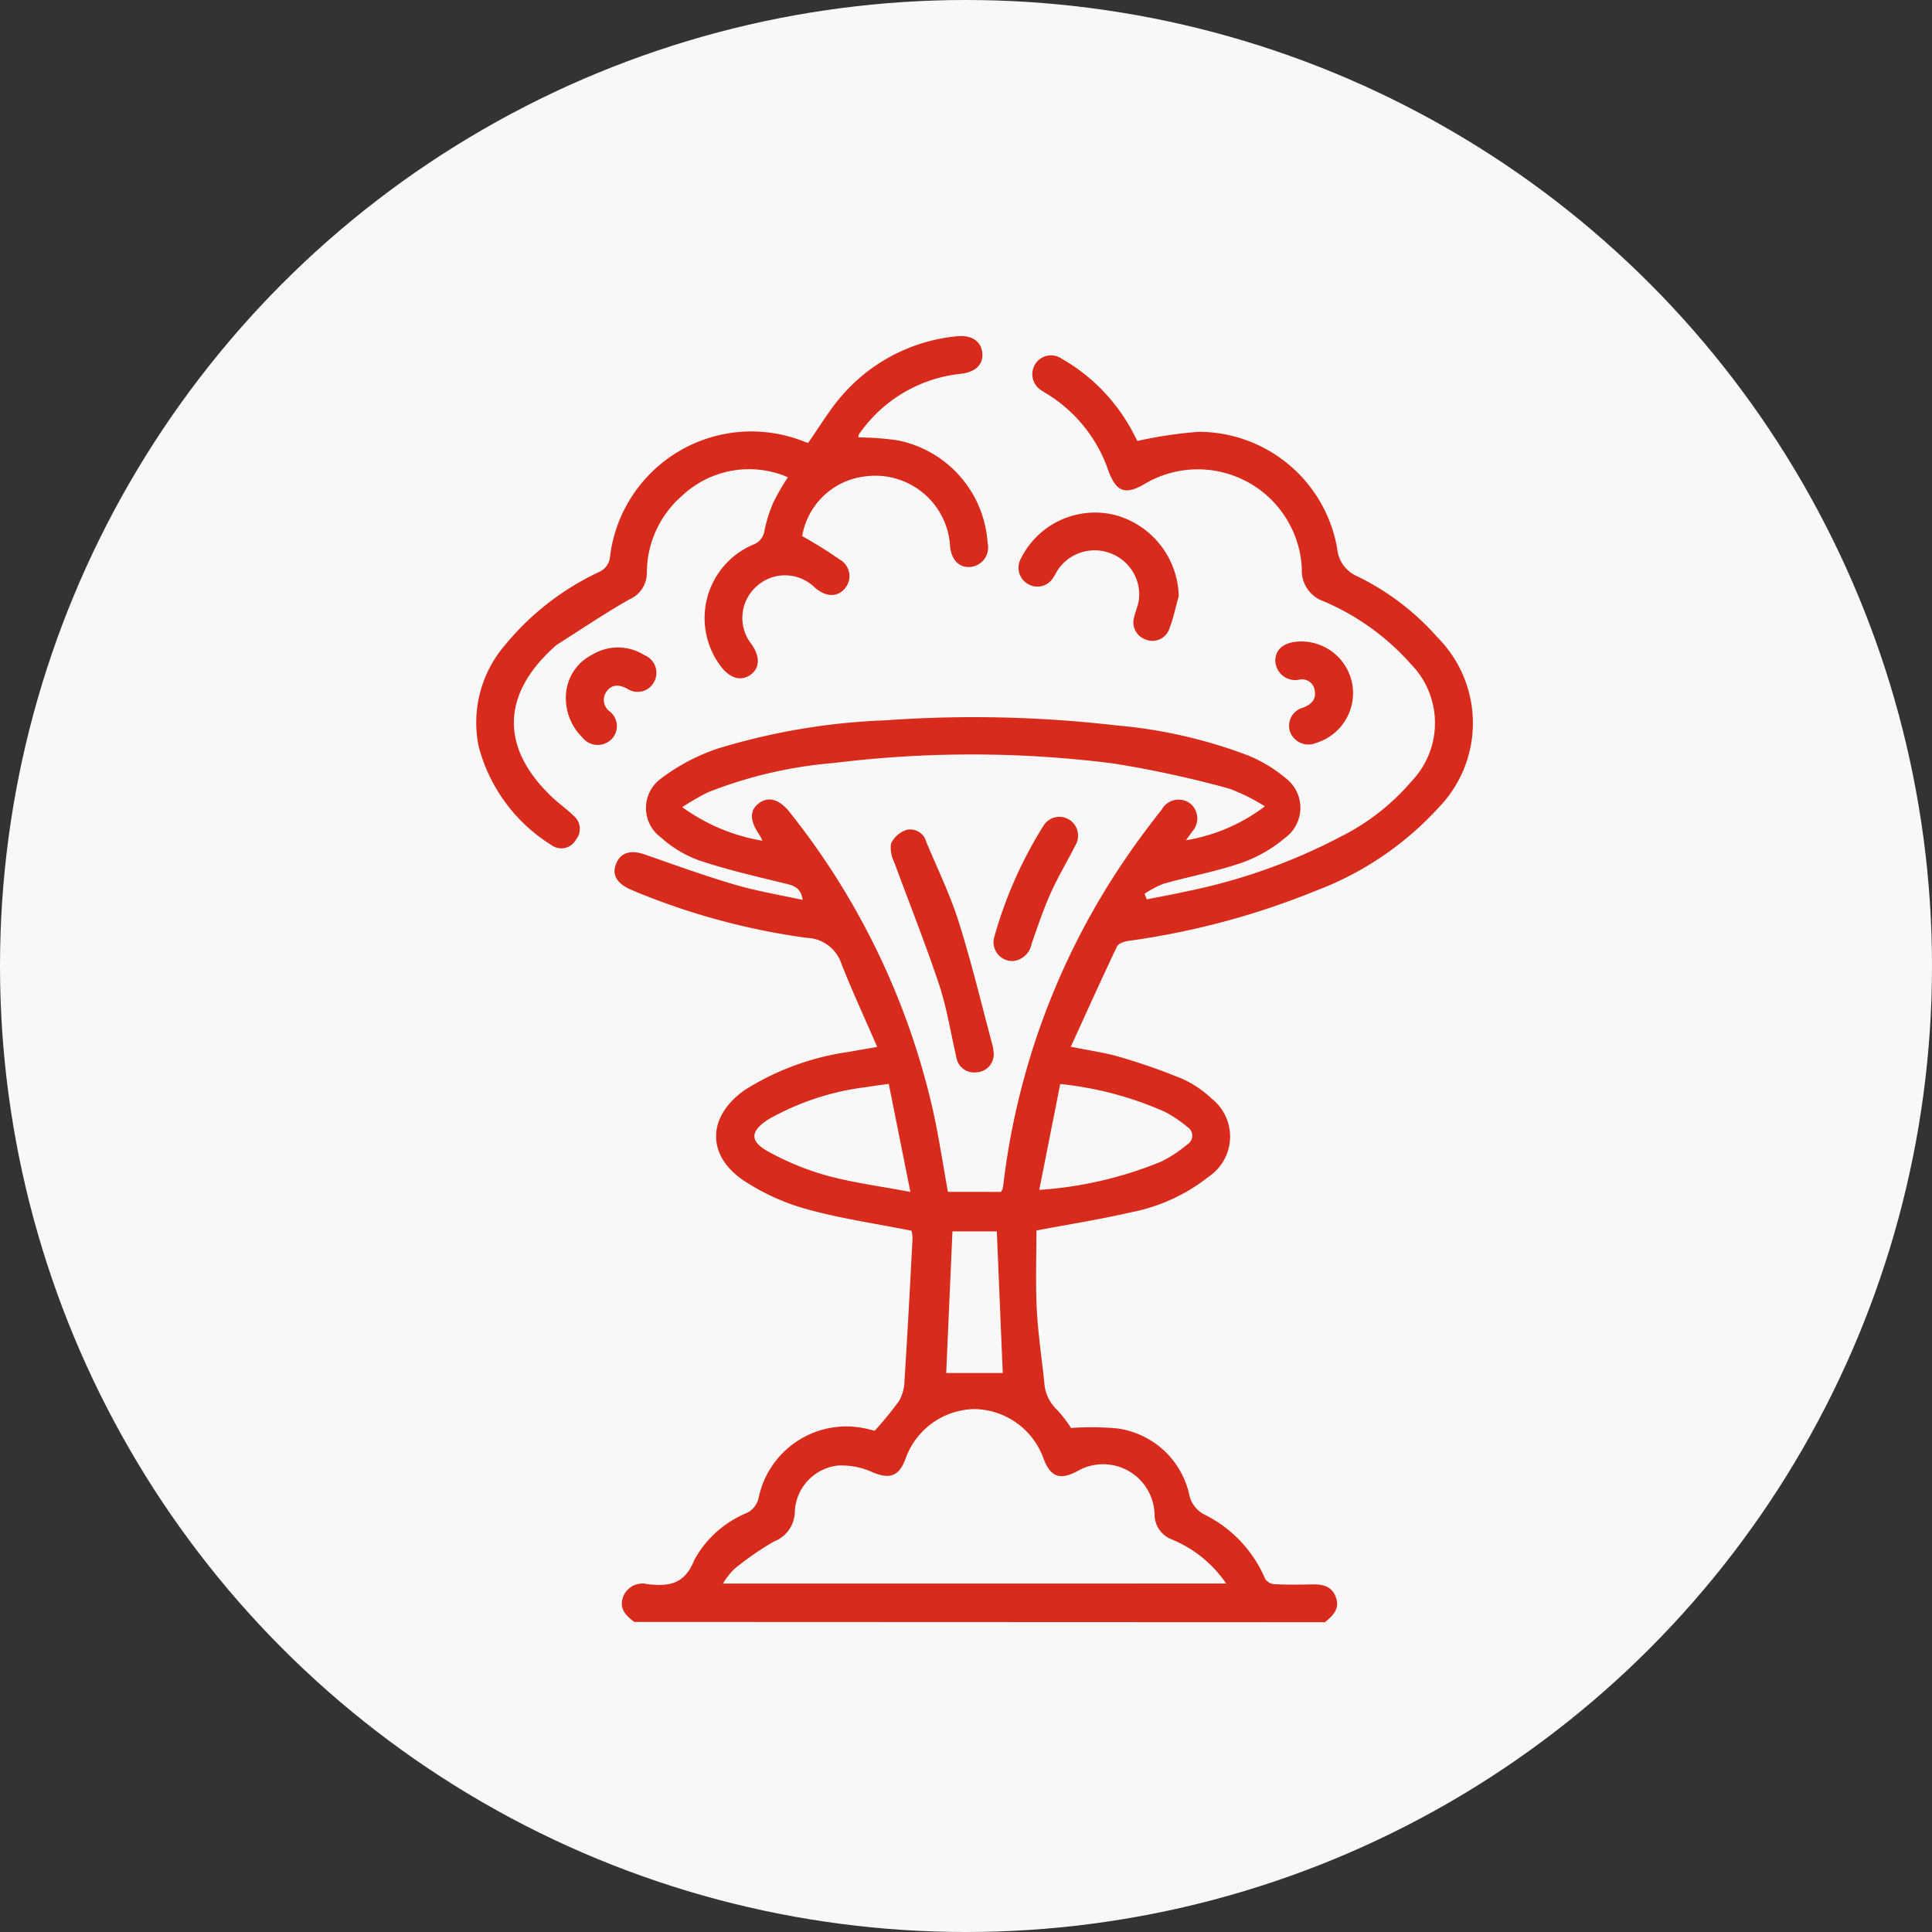
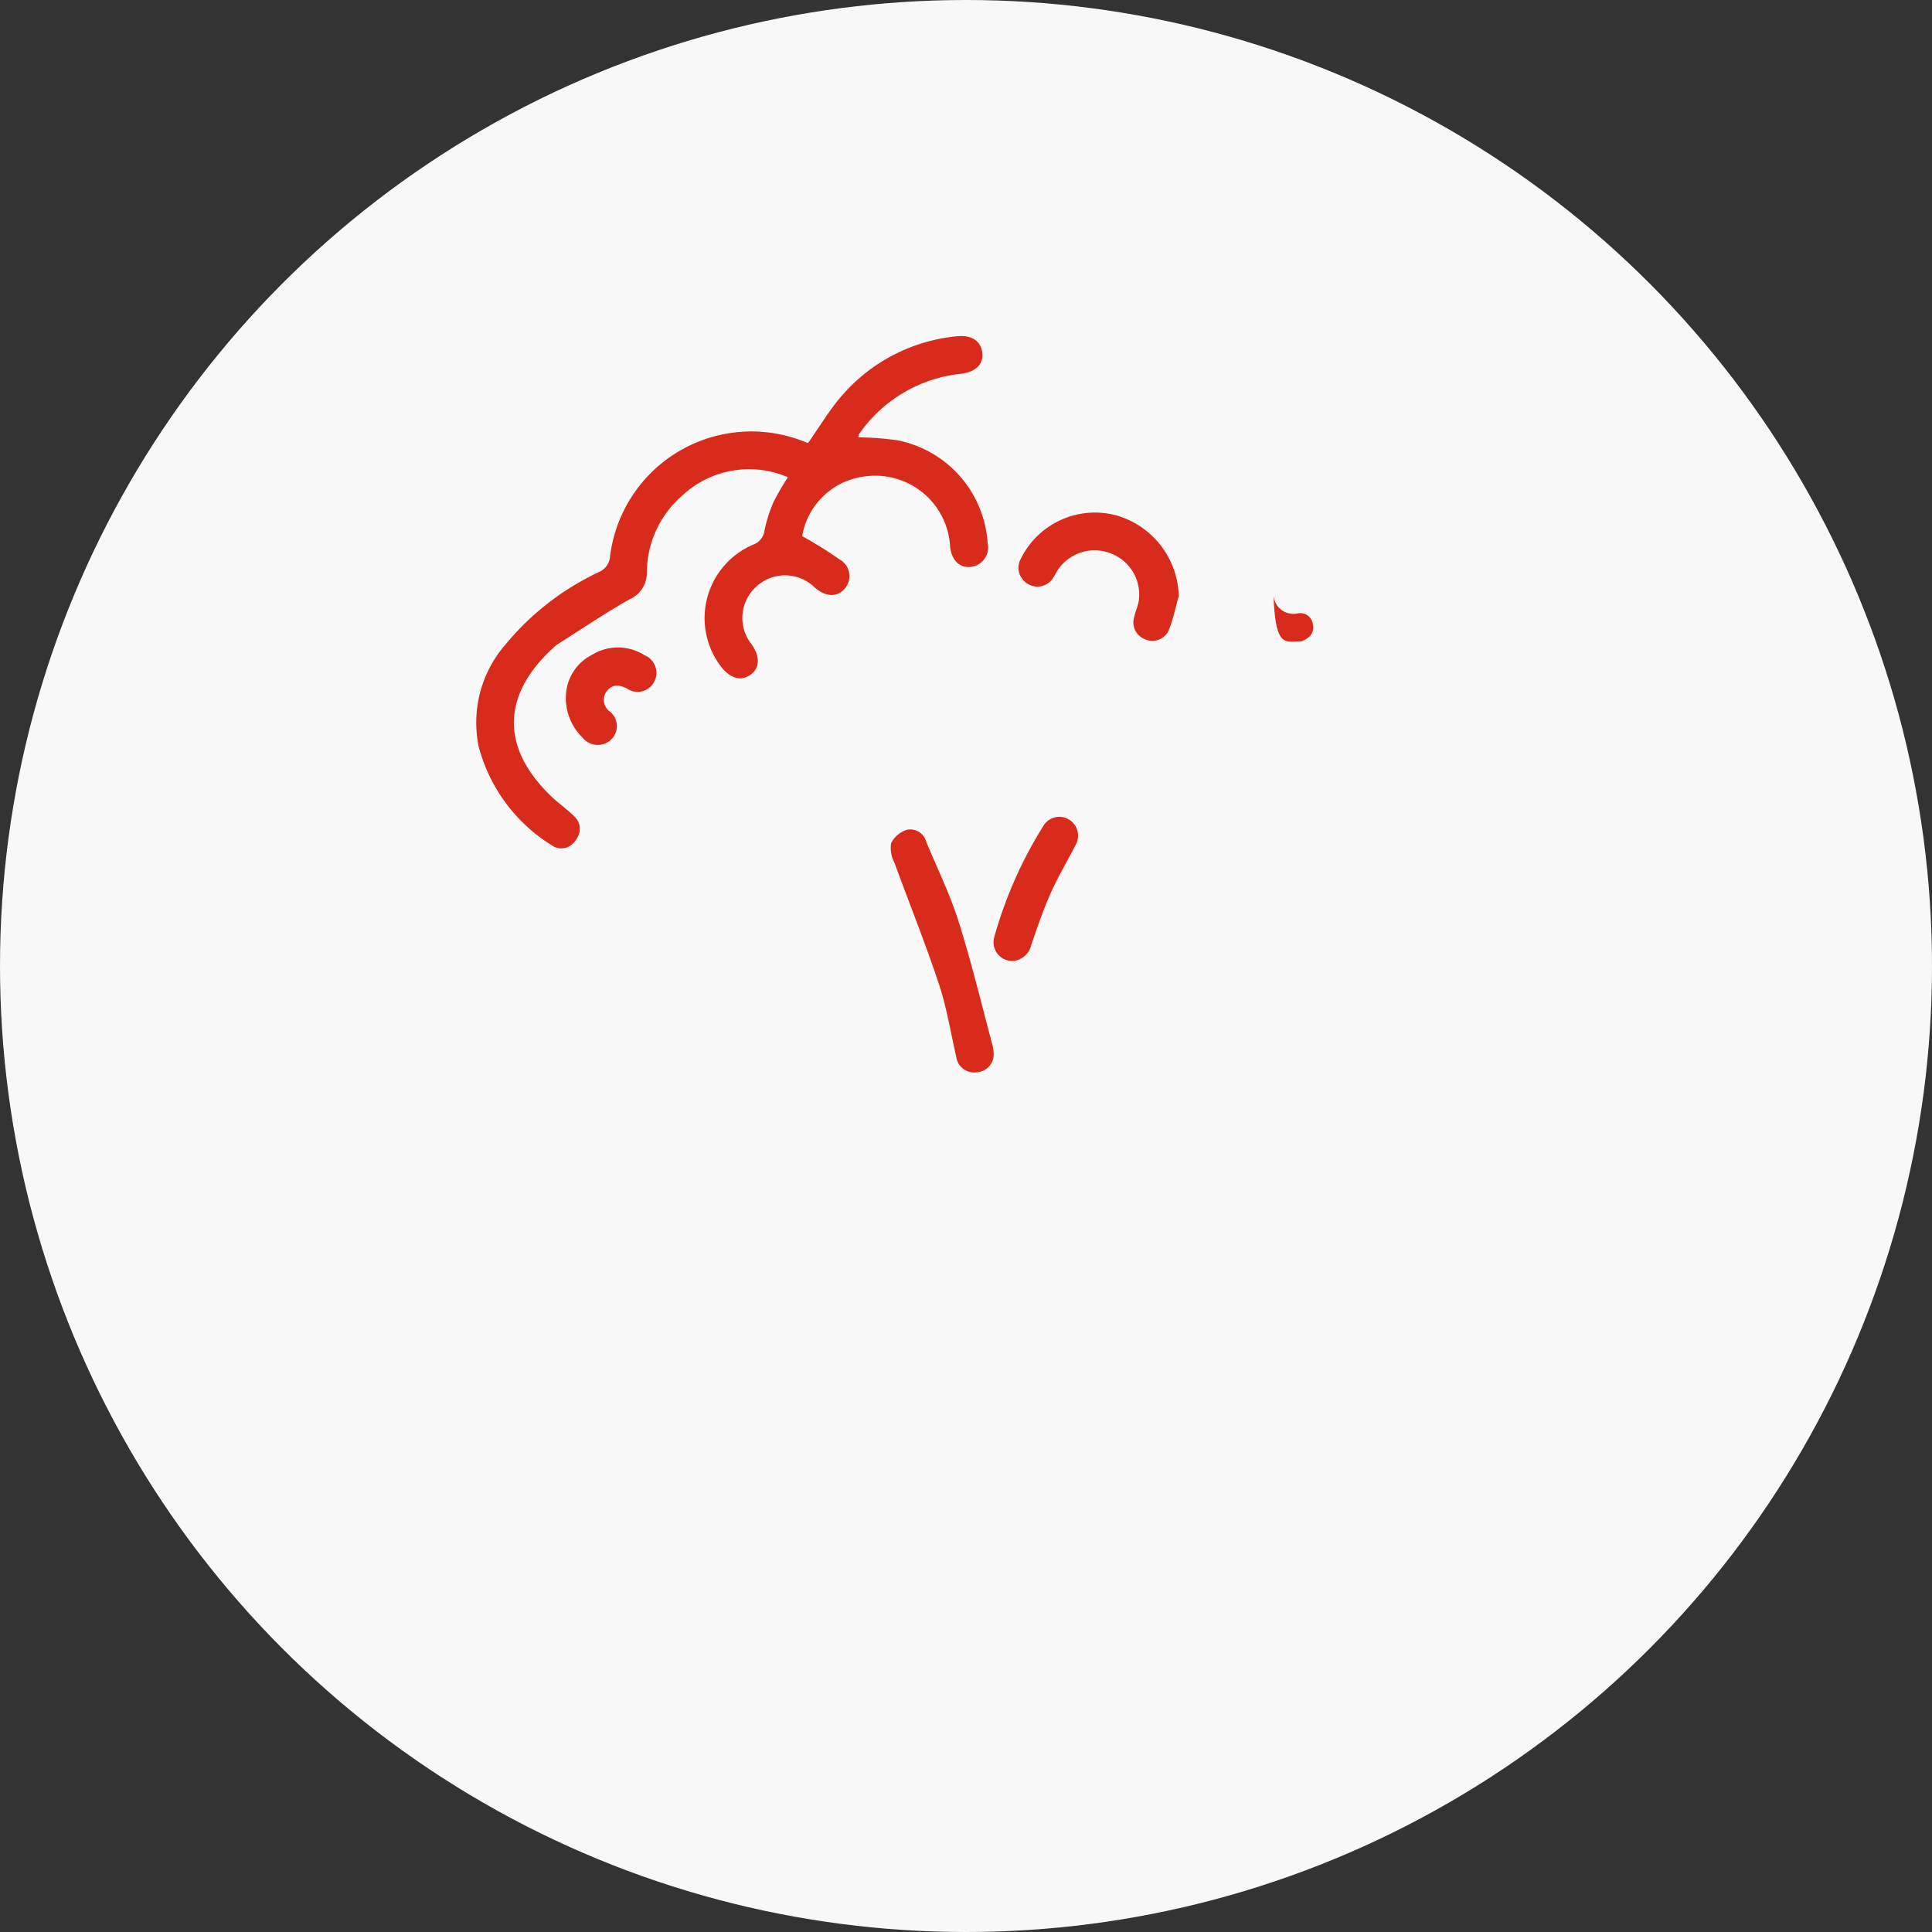
<svg xmlns="http://www.w3.org/2000/svg" width="69" height="69" viewBox="0 0 69 69">
  <rect x="0" y="0" width="69" height="69" fill="#333333" stroke="none" />
  <g id="Group_14630" data-name="Group 14630" transform="translate(-138 -4217)">
    <circle id="Ellipse_1295" data-name="Ellipse 1295" cx="34.5" cy="34.5" r="34.5" transform="translate(138 4217)" fill="#f8f8f8" />
    <g id="Group_14629" data-name="Group 14629" transform="translate(972.564 3935.833)">
-       <path id="Path_25395" data-name="Path 25395" d="M-761.874,346.1c-.3-.224-.554-.476-.4-.895a.737.737,0,0,1,.879-.451c.741.074,1.31.023,1.659-.857a3.762,3.762,0,0,1,1.866-1.683.777.777,0,0,0,.438-.556,3.2,3.2,0,0,1,3.959-2.43l.185.044a12.737,12.737,0,0,0,.863-1.054,1.507,1.507,0,0,0,.2-.716c.108-1.7.2-3.4.287-5.095a1.192,1.192,0,0,0-.036-.278c-1.274-.254-2.518-.434-3.721-.765a7.974,7.974,0,0,1-2.231-1c-1.377-.9-1.358-2.3-.012-3.256a9.418,9.418,0,0,1,3.757-1.371c.29-.058.583-.1.982-.173-.444-1.022-.892-1.989-1.282-2.98a1.347,1.347,0,0,0-1.242-.916,24.721,24.721,0,0,1-6.163-1.673l-.123-.054c-.5-.218-.675-.54-.511-.931s.524-.492,1.016-.32c1.07.373,2.136.76,3.222,1.08.781.23,1.592.362,2.42.544-.06-.445-.326-.513-.635-.588-1.027-.252-2.062-.488-3.063-.823a4.173,4.173,0,0,1-1.367-.823,1.3,1.3,0,0,1,.006-2.1,7.081,7.081,0,0,1,2.036-1.074,23.464,23.464,0,0,1,5.992-1.007,44.136,44.136,0,0,1,8.237.183,17.409,17.409,0,0,1,4.7,1.072,5,5,0,0,1,1.331.8,1.33,1.33,0,0,1-.006,2.143,4.983,4.983,0,0,1-1.537.886c-.913.314-1.873.491-2.805.753a3.522,3.522,0,0,0-.677.359l.077.2c.5-.1.995-.19,1.488-.3a20.677,20.677,0,0,0,5.5-1.971,8.113,8.113,0,0,0,2.482-1.961,3.006,3.006,0,0,0-.053-4.19,8.71,8.71,0,0,0-3.108-2.228,1.159,1.159,0,0,1-.77-1.158,3.718,3.718,0,0,0-5.609-3.032c-.7.412-1.024.291-1.307-.49a5.184,5.184,0,0,0-2.168-2.713c-.063-.04-.129-.076-.19-.119a.681.681,0,0,1-.24-.968.671.671,0,0,1,.951-.172,6.528,6.528,0,0,1,2.543,2.648c.063.117.122.236.146.282a15.5,15.5,0,0,1,2.186-.327,5.026,5.026,0,0,1,4.951,4.17,1.194,1.194,0,0,0,.721.992,9.134,9.134,0,0,1,2.869,2.189,4.333,4.333,0,0,1,.046,6.055,11.362,11.362,0,0,1-4.412,2.99,27.726,27.726,0,0,1-6.689,1.786c-.144.022-.351.091-.4.2-.556,1.167-1.086,2.346-1.649,3.579.666.136,1.226.211,1.762.37a21.646,21.646,0,0,1,2.233.783,3.783,3.783,0,0,1,1.035.7,1.724,1.724,0,0,1-.106,2.788,6.426,6.426,0,0,1-2.786,1.275c-1.088.251-2.194.425-3.365.647,0,.9-.036,1.85.011,2.8.044.879.179,1.753.269,2.63a1.464,1.464,0,0,0,.46.98,4.29,4.29,0,0,1,.494.643,10.579,10.579,0,0,1,1.62.013,3.05,3.05,0,0,1,2.608,2.389,1.033,1.033,0,0,0,.54.692,4.533,4.533,0,0,1,2.168,2.3.444.444,0,0,0,.338.186c.432.022.867.016,1.3.007.38-.008.724.034.882.45s-.1.667-.387.9Zm13.092-15.358a.554.554,0,0,0,.059-.1,1.424,1.424,0,0,0,.031-.176,26.066,26.066,0,0,1,4.463-11.774c.379-.555.789-1.088,1.2-1.618a.687.687,0,0,1,1.013-.2.689.689,0,0,1,.064,1c-.049.071-.1.141-.219.309a6.374,6.374,0,0,0,2.817-1.211,6.829,6.829,0,0,0-1.272-.632,38.161,38.161,0,0,0-4.146-.9,39.994,39.994,0,0,0-9.972-.017,15.7,15.7,0,0,0-4.518,1.055,9.345,9.345,0,0,0-.9.522,6.749,6.749,0,0,0,2.862,1.2,2.008,2.008,0,0,0-.1-.2c-.355-.511-.365-.881-.026-1.137s.731-.148,1.1.317a26.459,26.459,0,0,1,5.087,10.515c.231,1,.377,2.017.565,3.045Zm8.047,13.987a4.363,4.363,0,0,0-1.953-1.58.955.955,0,0,1-.606-.9,1.838,1.838,0,0,0-2.768-1.528c-.609.321-.941.2-1.185-.423a2.664,2.664,0,0,0-2.481-1.8,2.663,2.663,0,0,0-2.473,1.812c-.236.6-.565.693-1.158.447a2.674,2.674,0,0,0-1.237-.243,1.732,1.732,0,0,0-1.546,1.659,1.156,1.156,0,0,1-.739,1.053,10.341,10.341,0,0,0-1.428.988,2.71,2.71,0,0,0-.4.516Zm-12.051-17.845c-.315.045-.536.07-.754.109a9.36,9.36,0,0,0-3.543,1.157c-.656.422-.681.782-.009,1.15a9.729,9.729,0,0,0,2.094.859c.936.255,1.907.38,2.984.584Zm6.123.007-.749,3.779a13.868,13.868,0,0,0,4.367-1.015,4.7,4.7,0,0,0,.928-.613.363.363,0,0,0,0-.615,4.451,4.451,0,0,0-.812-.547A12.277,12.277,0,0,0-746.664,326.889Zm-2.263,5.26h-1.586l-.223,5.06h2.02C-748.786,335.542-748.856,333.851-748.927,332.149Z" transform="translate(-50.036 -7.007)" fill="#d82b1b" />
      <path id="Path_25396" data-name="Path 25396" d="M-806.424,298.212a3.494,3.494,0,0,0-3.782.662,3.648,3.648,0,0,0-1.256,2.728,1.033,1.033,0,0,1-.63.975c-.879.5-1.719,1.068-2.574,1.61a1.04,1.04,0,0,0-.136.116c-1.862,1.7-1.88,3.593-.046,5.331.249.236.534.434.779.675a.609.609,0,0,1,.069.854.593.593,0,0,1-.868.187,5.92,5.92,0,0,1-2.6-3.52,4.243,4.243,0,0,1,.956-3.643,9.627,9.627,0,0,1,3.336-2.589.653.653,0,0,0,.4-.566,5.086,5.086,0,0,1,6.916-4.1c.067.025.135.047.156.054.414-.585.764-1.18,1.21-1.692a6.215,6.215,0,0,1,4.079-2.115c.54-.065.89.164.933.592.042.409-.238.682-.761.745a5.057,5.057,0,0,0-3.552,2.032,1.312,1.312,0,0,0-.1.147.281.281,0,0,0-.012.093,10.47,10.47,0,0,1,1.4.105,4,4,0,0,1,3.215,3.666.7.7,0,0,1-.591.854c-.4.045-.682-.216-.747-.7a2.676,2.676,0,0,0-3.032-2.532,2.581,2.581,0,0,0-2.253,2.134,15.241,15.241,0,0,1,1.337.833.679.679,0,0,1,.175,1.051c-.271.307-.673.288-1.064-.05a1.509,1.509,0,0,0-2.073-.044,1.506,1.506,0,0,0-.186,2.066c.319.456.3.858-.041,1.1s-.741.117-1.066-.323a2.852,2.852,0,0,1,1.16-4.327.619.619,0,0,0,.411-.5,5.1,5.1,0,0,1,.322-1.019A8.4,8.4,0,0,1-806.424,298.212Z" fill="#d82b1b" />
      <path id="Path_25397" data-name="Path 25397" d="M-596.616,366.153c-.112.4-.195.808-.345,1.191a.637.637,0,0,1-.857.351.644.644,0,0,1-.385-.81c.044-.2.14-.4.165-.6a1.576,1.576,0,0,0-1.021-1.663,1.581,1.581,0,0,0-1.864.58c-.06.085-.1.181-.162.268a.656.656,0,0,1-.89.265.667.667,0,0,1-.278-.921,2.951,2.951,0,0,1,3.38-1.551A3.073,3.073,0,0,1-596.616,366.153Z" transform="translate(-195.85 -63.697)" fill="#d82b1b" />
-       <path id="Path_25398" data-name="Path 25398" d="M-499.645,414.316a1.851,1.851,0,0,1,1.833,1.576,1.862,1.862,0,0,1-1.293,2.045.7.7,0,0,1-.928-.373.665.665,0,0,1,.454-.883c.28-.113.472-.276.42-.594a.454.454,0,0,0-.545-.409.712.712,0,0,1-.865-.677C-500.568,414.571-500.219,414.315-499.645,414.316Z" transform="translate(-288.448 -110.239)" fill="#d82b1b" />
+       <path id="Path_25398" data-name="Path 25398" d="M-499.645,414.316c.28-.113.472-.276.42-.594a.454.454,0,0,0-.545-.409.712.712,0,0,1-.865-.677C-500.568,414.571-500.219,414.315-499.645,414.316Z" transform="translate(-288.448 -110.239)" fill="#d82b1b" />
      <path id="Path_25399" data-name="Path 25399" d="M-781.841,418.333a1.7,1.7,0,0,1,.928-1.379,1.767,1.767,0,0,1,1.87.012.68.68,0,0,1,.358.934.667.667,0,0,1-.986.255c-.277-.137-.523-.154-.716.1a.511.511,0,0,0,.1.718.666.666,0,0,1,.046,1.019.7.7,0,0,1-1.029-.1A1.963,1.963,0,0,1-781.841,418.333Z" transform="translate(-32.507 -112.401)" fill="#d82b1b" />
      <path id="Path_25400" data-name="Path 25400" d="M-649.525,496.794a.64.64,0,0,1-.6.657.644.644,0,0,1-.74-.564c-.2-.856-.335-1.736-.611-2.567-.488-1.47-1.067-2.91-1.6-4.367a1.108,1.108,0,0,1-.115-.676.95.95,0,0,1,.556-.484.591.591,0,0,1,.7.428c.395.95.852,1.881,1.16,2.859.462,1.463.818,2.959,1.216,4.442A2.114,2.114,0,0,1-649.525,496.794Z" transform="translate(-149.549 -177.989)" fill="#d82b1b" />
      <path id="Path_25401" data-name="Path 25401" d="M-611.661,489.008a.671.671,0,0,1-.672-.836,15.166,15.166,0,0,1,1.759-3.989.663.663,0,0,1,.9-.237.674.674,0,0,1,.244.931c-.289.57-.621,1.121-.88,1.7s-.477,1.218-.689,1.836A.745.745,0,0,1-611.661,489.008Z" transform="translate(-186.727 -173.519)" fill="#d82b1b" />
    </g>
  </g>
</svg>